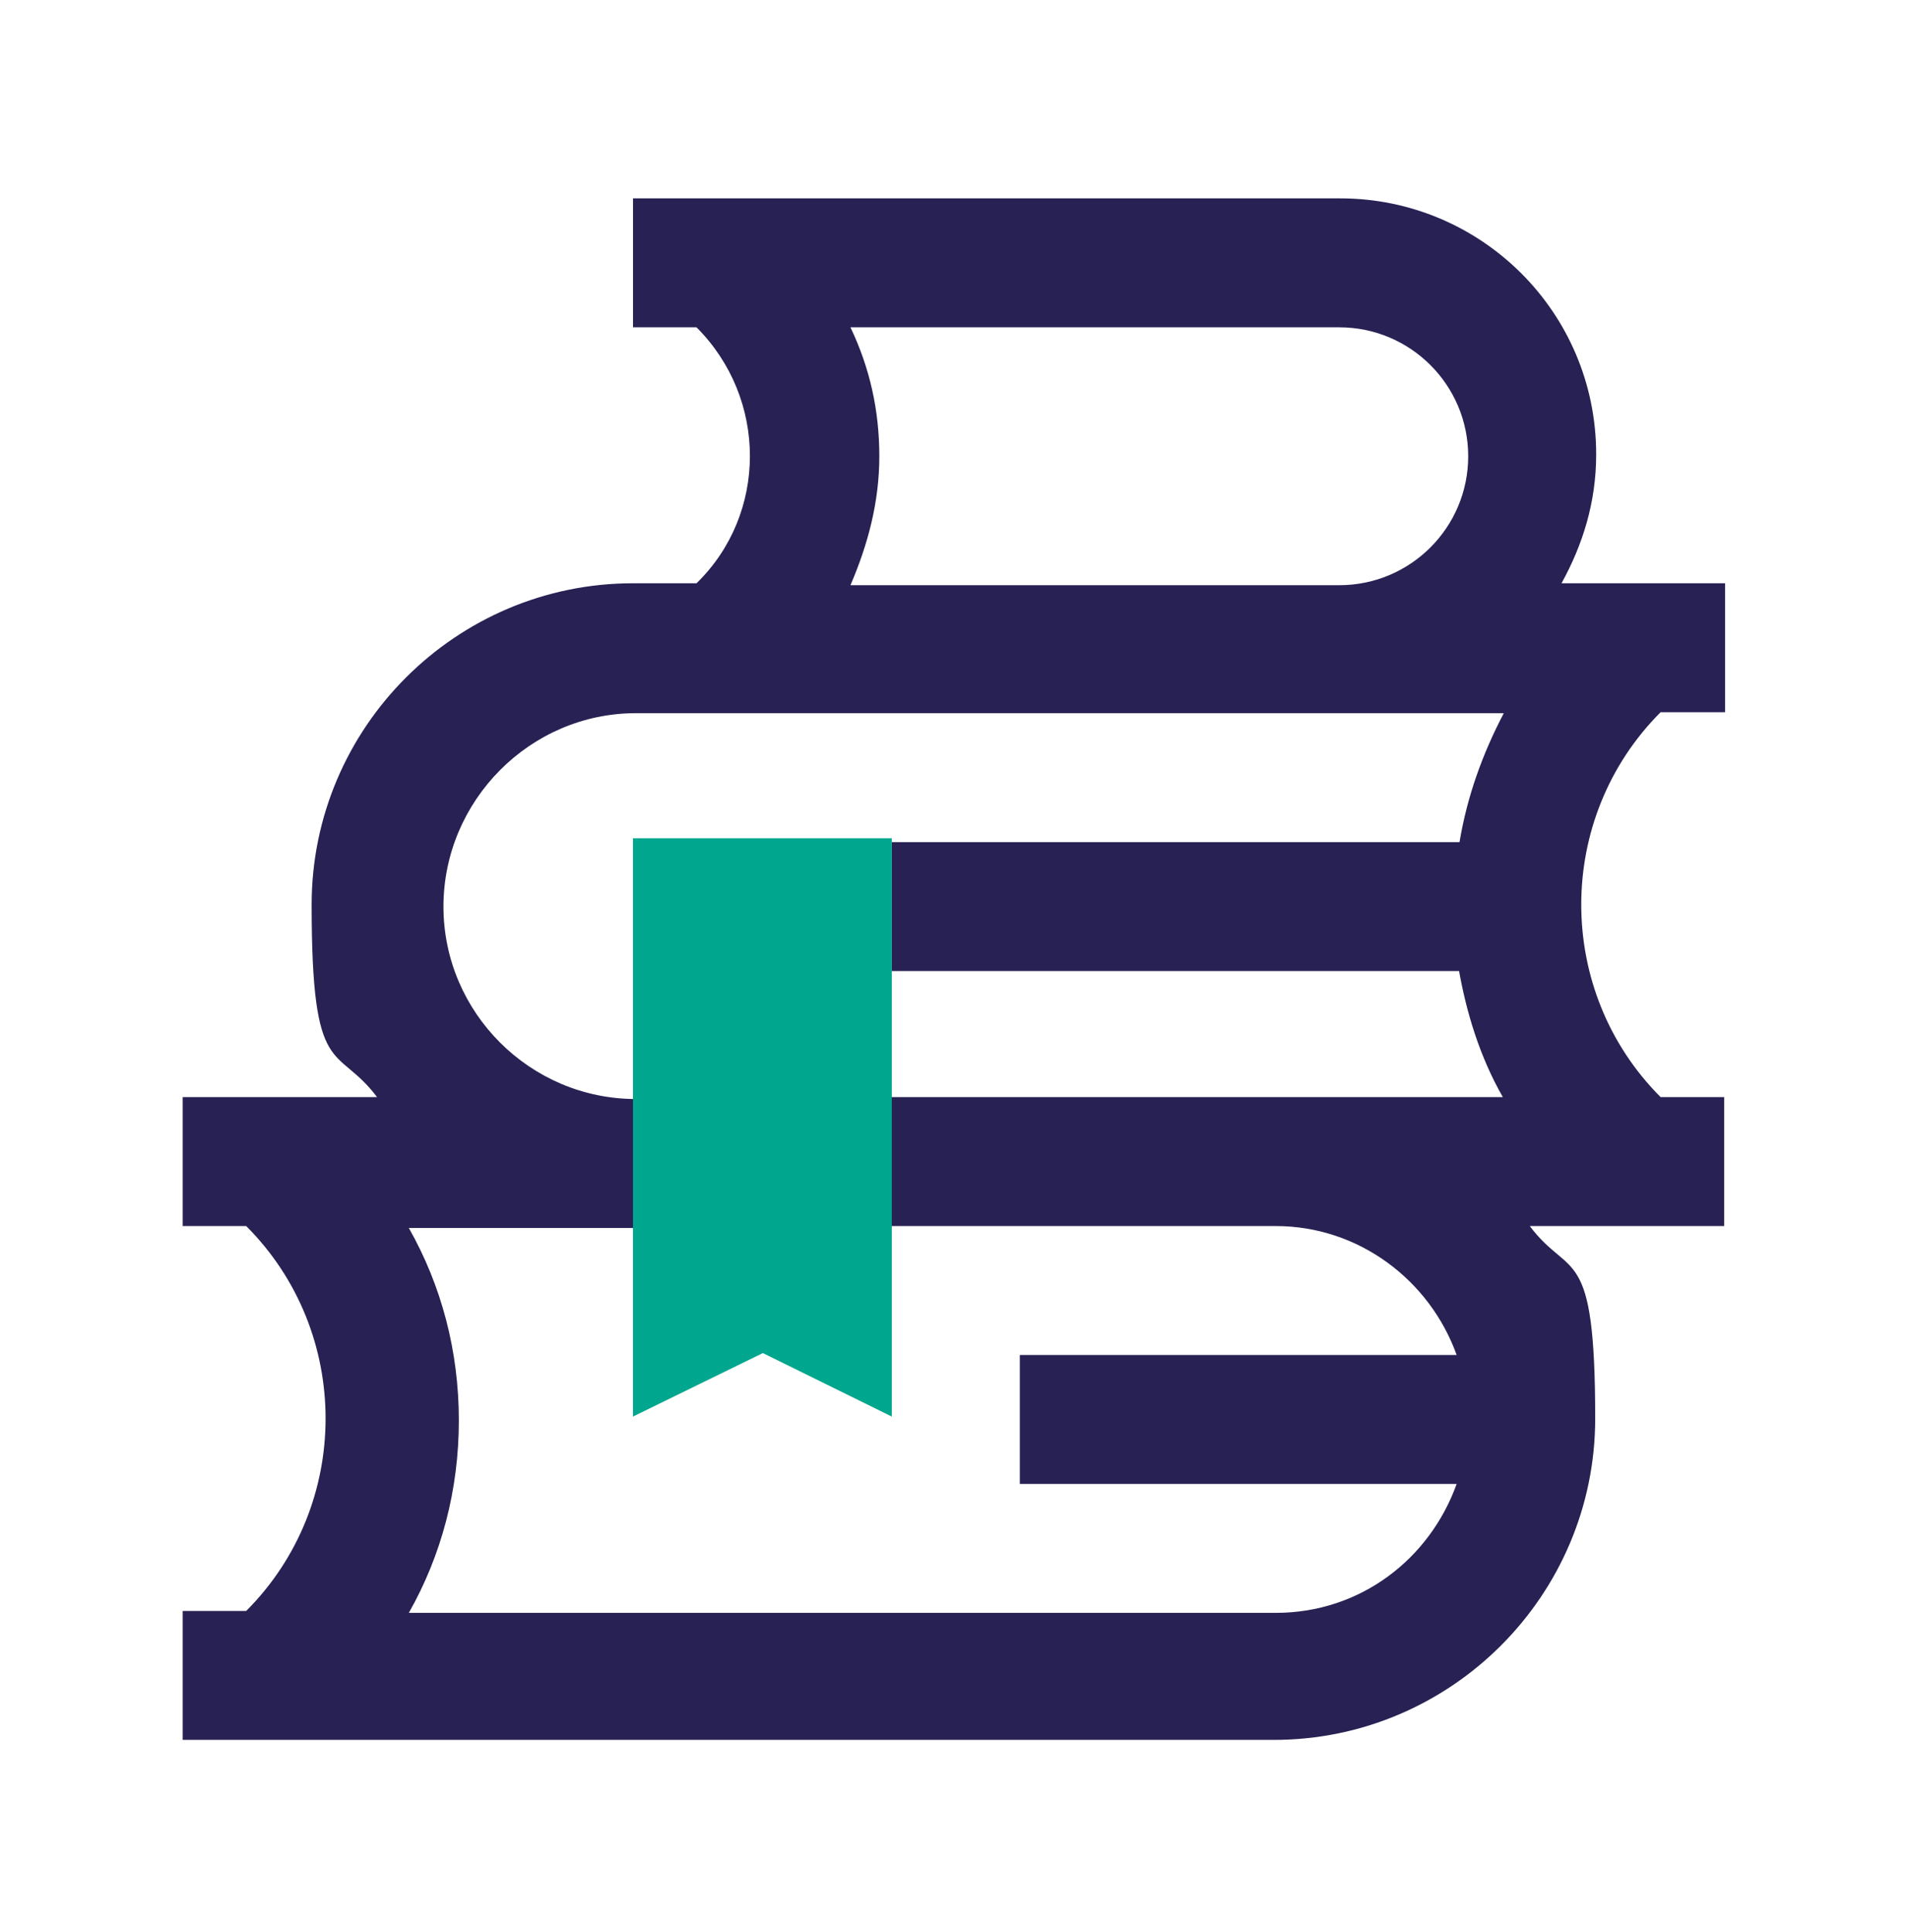
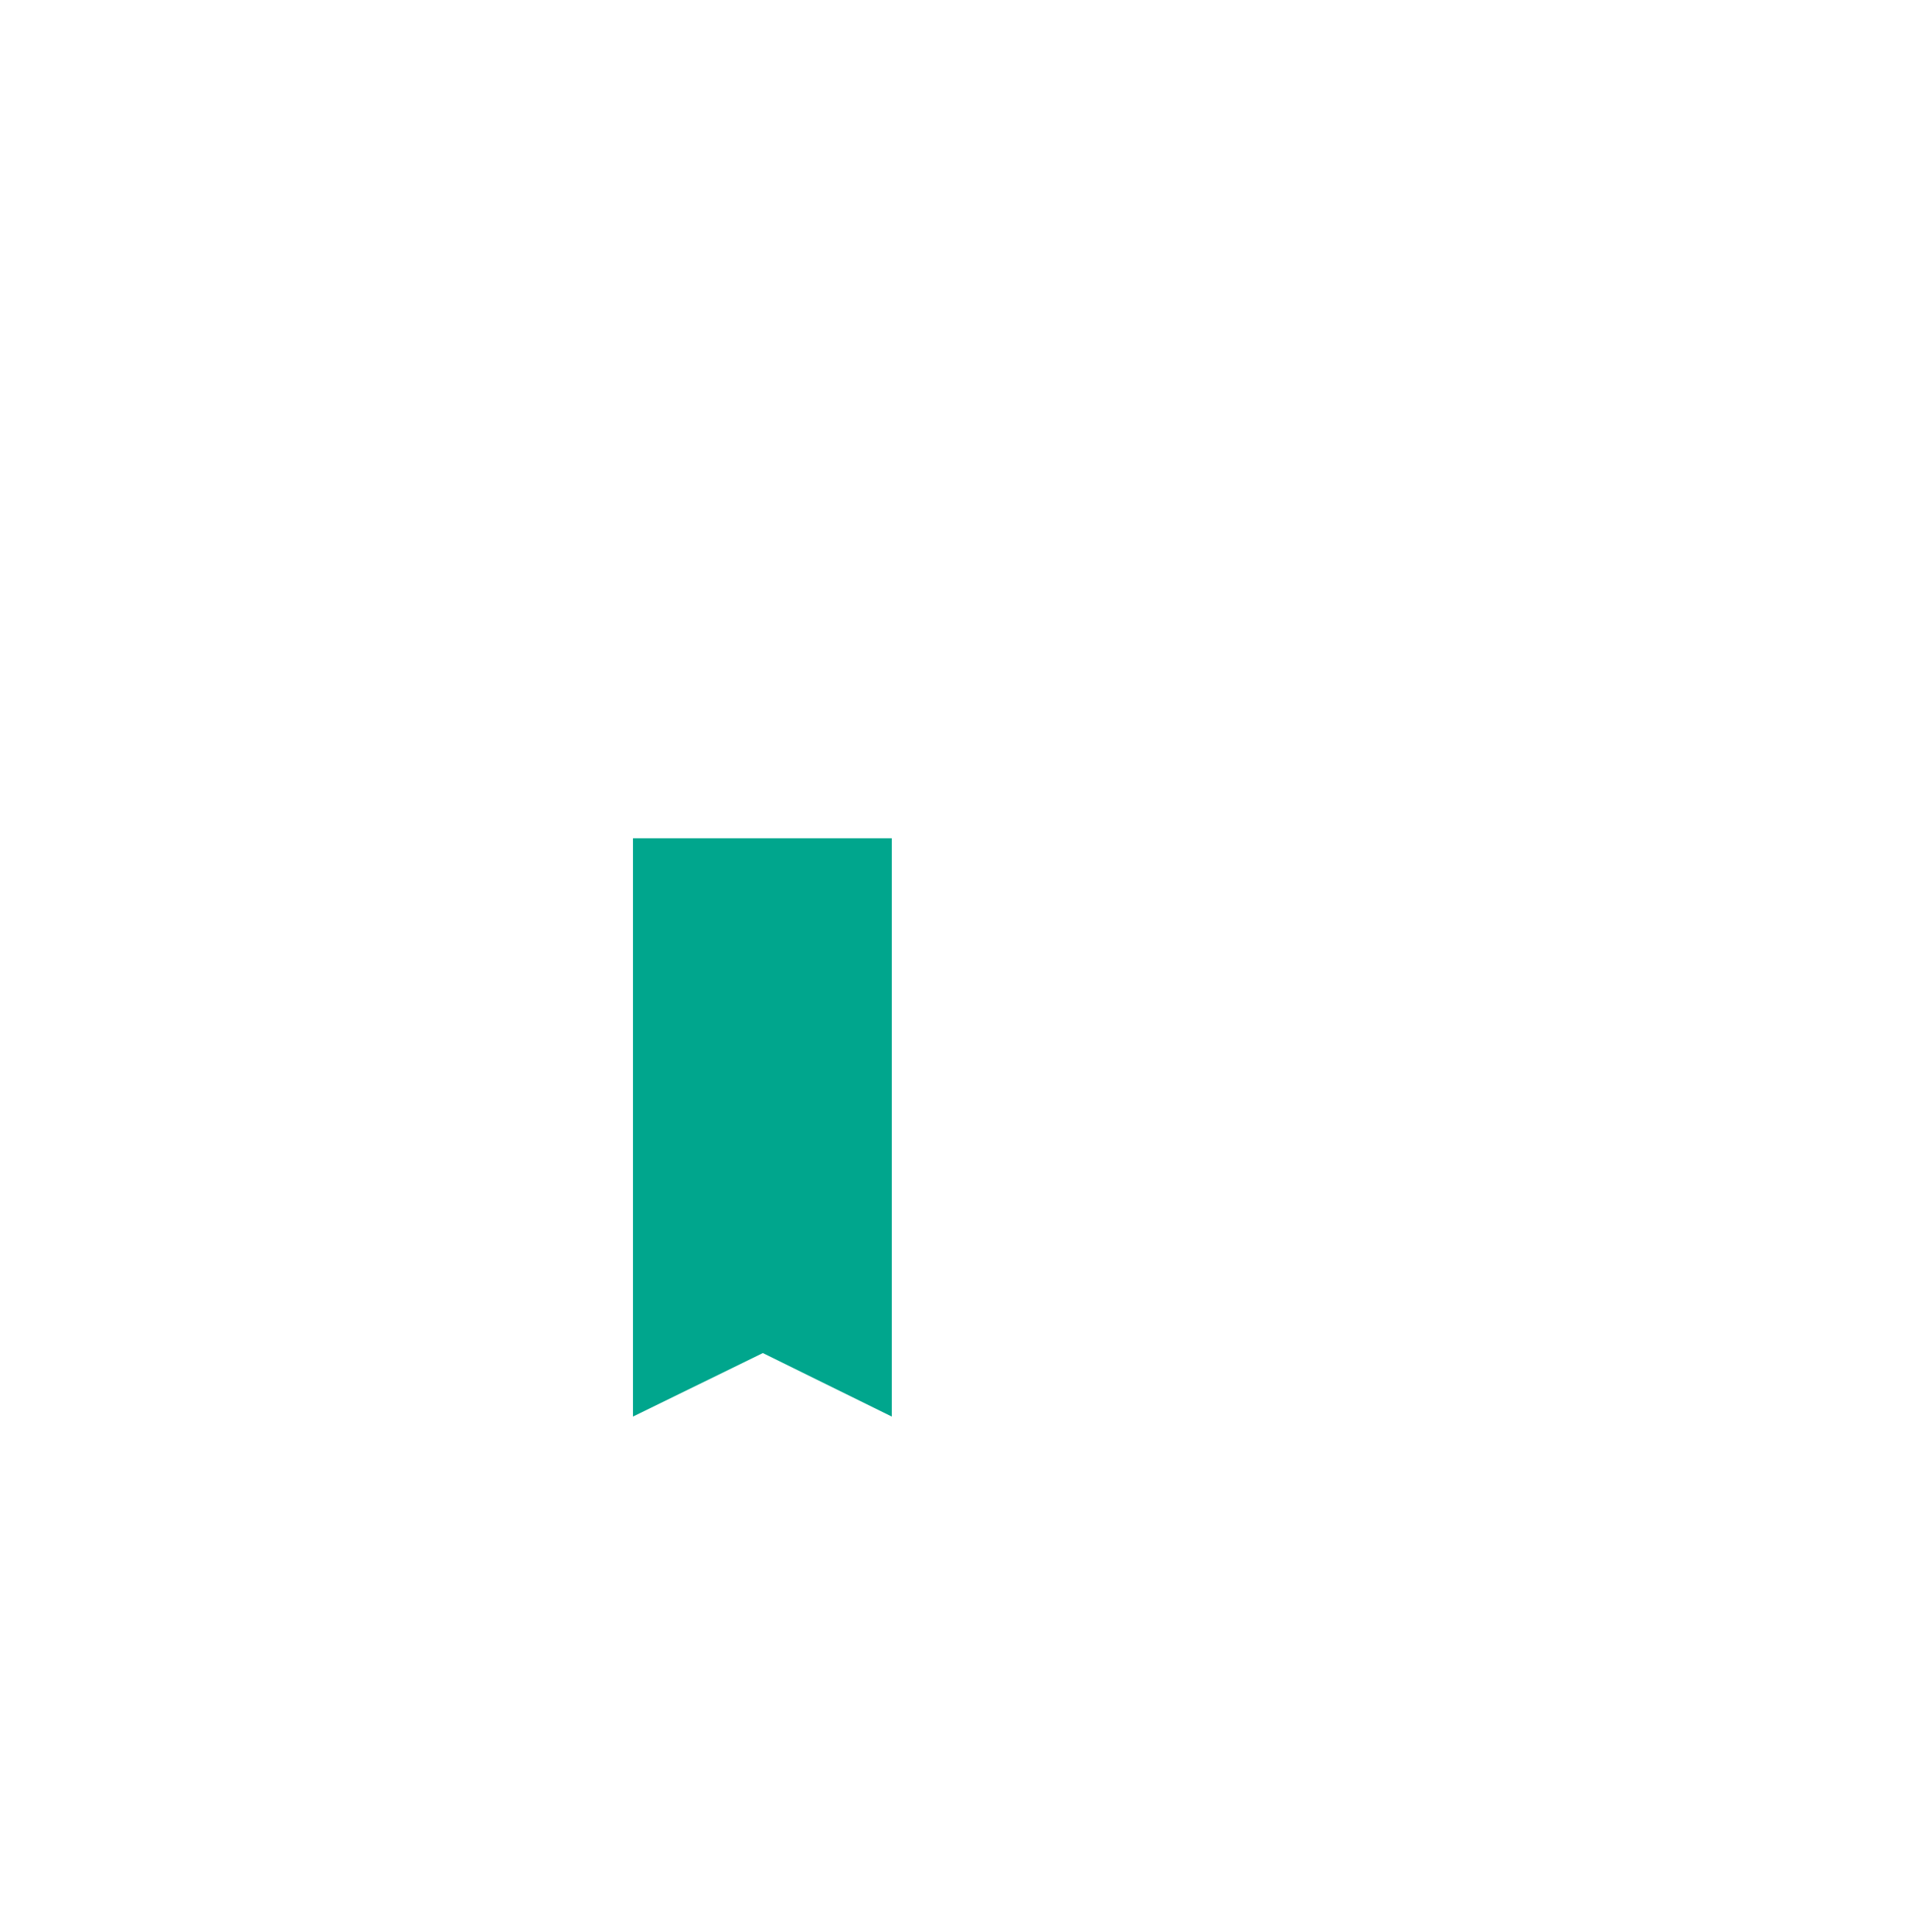
<svg xmlns="http://www.w3.org/2000/svg" width="84" height="85" viewBox="0 0 84 85" fill="none">
-   <path d="M75.908 31.337V25.664H68.71C69.642 23.97 70.235 22.107 70.235 19.991C70.235 13.724 65.154 8.728 58.972 8.728H27.854V14.402H30.648C33.781 17.535 33.781 22.616 30.648 25.664H27.854C20.063 25.664 13.713 32.015 13.713 39.805C13.713 47.595 14.813 45.902 16.591 48.273H8.039V53.946H10.833C15.491 58.603 15.491 66.224 10.833 70.882H8.039V76.555H56.051C63.842 76.555 70.192 70.204 70.192 62.414C70.192 54.624 69.091 56.317 67.313 53.946H75.866V48.273H73.071C68.414 43.615 68.414 35.995 73.071 31.337H75.908ZM37.422 14.402H58.93C62.063 14.402 64.604 16.942 64.604 20.075C64.604 23.208 62.063 25.749 58.93 25.749H37.422C38.184 23.97 38.692 22.107 38.692 20.075C38.692 18.043 38.269 16.18 37.422 14.402ZM64.18 42.599C64.519 44.547 65.112 46.495 66.128 48.273H39.2V53.946H56.136C59.777 53.946 62.91 56.317 64.096 59.62H44.874V65.293H64.096C62.91 68.595 59.862 70.966 56.136 70.966H17.989C19.428 68.426 20.19 65.547 20.19 62.499C20.19 59.45 19.428 56.571 17.989 54.031H27.981V48.357C23.323 48.357 19.513 44.547 19.513 39.89C19.513 35.232 23.323 31.38 27.981 31.38H66.17C65.239 33.158 64.561 35.021 64.222 37.053H39.243V42.726H64.222V42.557L64.18 42.599Z" fill="#272154" />
  <path d="M39.241 62.329L33.567 59.535L27.852 62.329V36.884H39.241V62.329Z" fill="#00A68D" />
</svg>